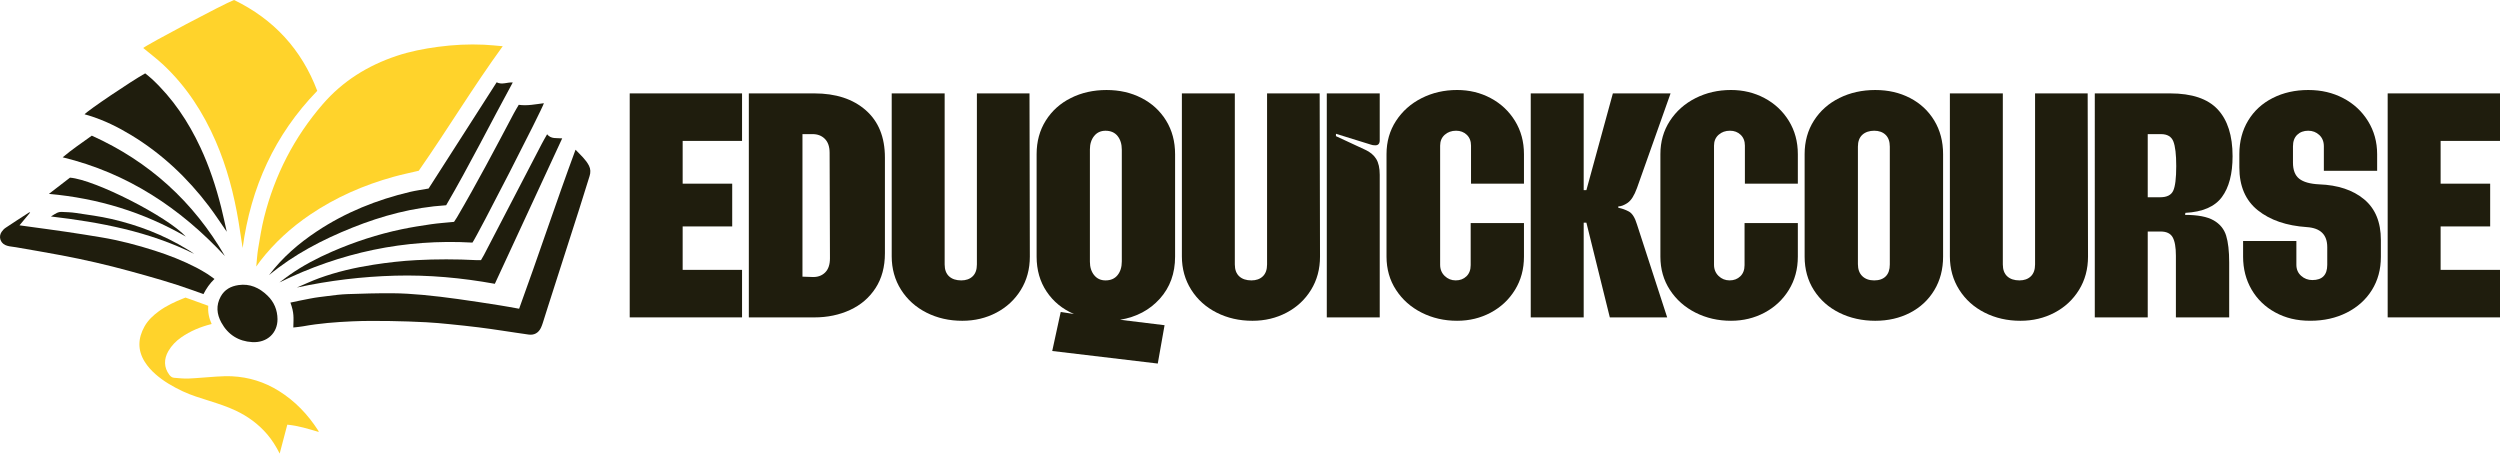
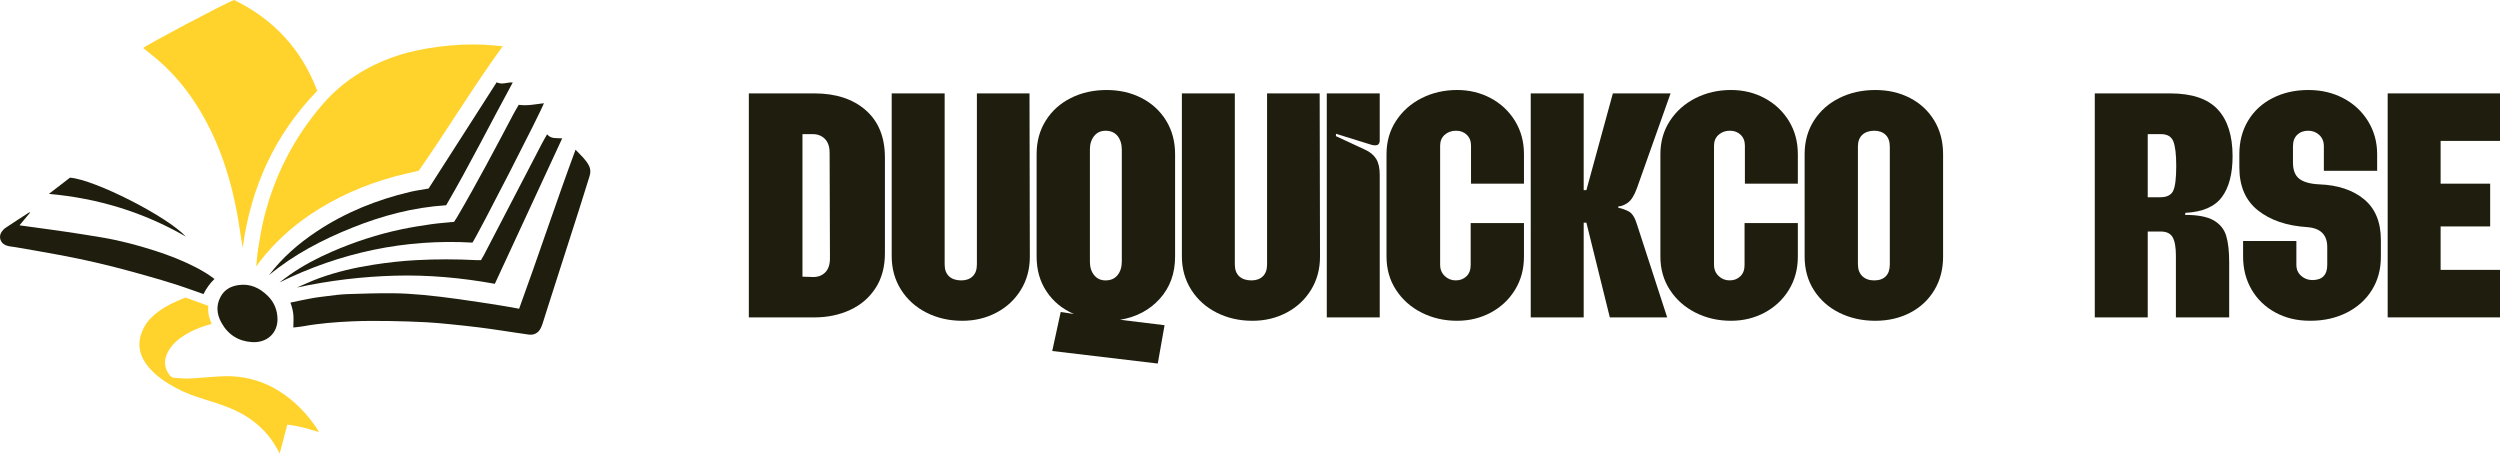
<svg xmlns="http://www.w3.org/2000/svg" id="Layer_2" data-name="Layer 2" width="3447.46" height="625.44" viewBox="0 0 3447.46 625.44">
  <defs>
    <style> .cls-1 { fill: #ffd32b; } .cls-2 { fill: #1f1d0d; } </style>
  </defs>
  <g>
    <path class="cls-1" d="m353.36,367.55c.9-8.84,1.29-16.71,2.58-24.42,2.44-14.52,4.69-29.13,8.27-43.38,14.63-58.29,41.39-110.4,80.74-155.95,27.59-31.95,62.08-53.35,101.84-66.67,18.62-6.23,37.76-9.94,57.22-12.55,21.14-2.83,42.28-3.91,63.53-2.92,8.44.39,16.85,1.35,25.72,2.08-40.98,56.31-76.51,115.49-115.8,171.71-11.78,2.8-23.25,5.16-34.51,8.28-41.24,11.42-80.02,28.35-115.54,52.42-26.17,17.73-49.21,38.82-68.61,63.82-1.7,2.18-3.23,4.49-5.44,7.58Z" />
    <path class="cls-1" d="m334.6,342c-1.98-12.85-3.65-24.42-5.57-35.96-6.34-38.23-16.05-75.52-31.52-111.15-17.19-39.6-40.23-75.3-71.79-105.05-8.94-8.43-18.85-15.84-28.23-23.65,5.47-4.8,111.15-60.9,125.23-66.2,54.8,26.5,93.22,68.34,114.77,125.28-58.87,60.68-91.53,133.01-102.89,216.72Z" />
    <path class="cls-1" d="m439.44,595.63c-14.2-4.18-28.26-8.66-43.26-10.01-3.45,13.07-6.87,26.08-10.5,39.82-5.05-9.94-10.43-18.59-17.08-26.39-12.07-14.13-26.7-24.9-43.48-32.81-11.81-5.57-24.19-9.57-36.61-13.51-12.4-3.95-24.9-7.64-36.71-13.22-13.45-6.36-26.27-13.74-37.5-23.63-5.65-4.97-10.64-10.53-14.66-16.92-10.18-16.2-9.42-32.54-.34-48.81,4.82-8.62,11.93-15.24,19.84-21.01,10.48-7.66,22.15-13.08,34.17-17.81.83-.33,1.67-.65,2.51-.98,2.05.72,4.1,1.45,6.16,2.19,3.24,1.17,6.48,2.35,9.77,3.54l15.45,5.61c-.72,8.27.83,16.72,4.66,25.11-.23.06-.46.12-.69.18-14.76,3.74-28.65,9.49-41.19,18.21-7.26,5.04-13.36,11.28-17.81,18.94-6.29,10.83-6.36,22.56,1.33,32.71,1.71,2.26,3.77,3.89,6.46,4.11,6.75.55,13.55,1.32,20.28,1.03,12.71-.54,25.39-1.9,38.09-2.66,7.17-.43,14.39-.77,21.55-.43,23.26,1.11,44.8,7.82,64.63,20.19,22.31,13.92,39.95,32.38,54.11,54.35.3.46.56.95.81,1.44.06.11,0,.27,0,.77Z" />
    <path class="cls-2" d="m404.48,451.63c.37-14.14,1.21-19.81-3.98-34.36,10.74-2.37,17.32-3.58,27.33-5.57,8.69-1.72,15.57-2.36,24.35-3.52,8.99-1.19,18.04-2.3,27.1-2.61,20.42-.71,40.86-1.3,61.29-1.19,14.12.07,28.27.99,42.33,2.26,16.28,1.47,32.52,3.52,48.72,5.75,19.18,2.64,38.31,5.67,57.44,8.65,8.74,1.36,17.43,3.04,26.81,4.69,26.49-72.62,50.66-145.93,77.79-219.27,7.03,7.42,14.22,13.54,18.56,22.08,2.28,4.49,2.36,9.31.83,14.17-4.73,15.02-9.32,30.09-14.12,45.09-14.27,44.63-28.62,89.24-42.93,133.85-2.53,7.89-4.96,15.81-7.5,23.69-.74,2.3-1.57,4.6-2.61,6.78-3.29,6.87-9.19,10.28-16.73,9.26-12.4-1.68-24.75-3.7-37.13-5.5-10.58-1.55-21.16-3.15-31.78-4.45-13.24-1.62-26.5-3.06-39.77-4.37-10.86-1.07-21.73-2.14-32.62-2.68-16.57-.82-33.17-1.47-49.76-1.68-17.39-.22-34.82-.37-52.19.41-22.81,1.02-45.59,2.75-68.11,6.87-4.16.76-8.41,1.05-13.33,1.65Z" />
-     <path class="cls-2" d="m312.71,319.6c-8.18-11.77-15.98-23.85-24.64-35.28-29.63-39.11-64.78-72.25-106.87-97.83-18.58-11.3-37.92-20.81-58.74-27.2-1.9-.58-3.83-1.09-5.84-1.66,4.43-5.32,64.46-45.83,83.6-56.45,2.91,2.41,6.12,4.83,9.06,7.55,28.93,26.83,50.38,58.94,67.02,94.52,12.4,26.5,21.49,54.11,28.63,82.41,2.85,11.29,5.22,22.7,7.78,33.94Z" />
    <path class="cls-2" d="m651.5,334.54c-93.37-5.32-181.96,13.61-266.14,54.91,4.63-3.44,9.18-6.98,13.9-10.3,18.29-12.85,37.98-23.18,58.43-32.08,31.04-13.5,63.07-24,96.21-30.93,13.4-2.8,26.95-4.96,40.5-6.92,10.18-1.47,20.47-2.14,31.71-3.27.99-1.51,2.62-3.79,4.02-6.19,27.52-46.98,52.89-95.14,78.32-143.27,2.16-4.09,4.62-8.03,6.88-11.96,11.97,1.69,23.26-.84,34.68-2.21-1.65,7.13-91.92,183.24-98.53,192.21Z" />
    <path class="cls-2" d="m682.38,391.36c-45.81-8.31-91.39-12.46-137.4-11.22-45.68,1.23-90.78,6.69-135.61,16.35,10.22-4.32,20.27-9.08,30.68-12.87,24.34-8.85,49.5-14.62,75.07-18.6,19.55-3.04,39.17-5.26,58.96-6.3,27.53-1.45,55.03-1.44,82.54-.01,2.01.1,4.03.01,6.65.01,1.25-2.16,2.74-4.52,4.02-6.99,26.61-51.13,53.18-102.28,79.8-153.4,2.21-4.25,4.67-8.38,7.35-13.15,5.61,6.87,13.1,4.91,20.82,5.63-30.95,66.82-61.68,133.15-92.89,200.55Z" />
    <path class="cls-2" d="m41.66,292.98c-4.89,5.86-9.58,11.48-14.81,17.74,5.6.77,10.3,1.41,15,2.06,16.78,2.32,33.58,4.53,50.34,7.01,15.96,2.36,31.89,4.91,47.81,7.57,24.92,4.17,49.29,10.58,73.34,18.28,19.67,6.29,38.84,13.81,57.21,23.27,5.2,2.68,10.26,5.68,15.24,8.76,3.41,2.11,6.58,4.63,9.95,7.02-6.32,6.06-11.11,12.88-15.19,20.89-4.82-1.75-9.51-3.45-14.2-5.14-28.72-10.38-58.11-18.58-87.53-26.64-30.97-8.48-62.26-15.68-93.81-21.66-21.02-3.98-42.12-7.51-63.19-11.21-2.98-.52-6.02-.73-8.98-1.31-1.96-.38-3.96-.93-5.76-1.8-6.86-3.32-9.2-11.66-4.93-17.98,1.44-2.14,3.32-4.19,5.45-5.62,10.74-7.2,21.62-14.19,32.46-21.23.25-.16.71-.02,1.6-.02Z" />
    <path class="cls-2" d="m371.05,379.34c18.32-24.26,40.87-43.72,66.03-60.41,39.41-26.14,82.52-43.43,128.34-54.29,8.03-1.9,16.26-2.98,25.59-4.65,30.93-48.27,62.34-97.27,93.86-146.47,7.6,3.77,14.67-.38,22.22.21-30.96,56.75-59.72,114.23-91.84,169.3-45.47,2.93-88.08,14.35-129.36,30.89-41.22,16.52-80.38,36.84-114.84,65.41Z" />
-     <path class="cls-2" d="m310.21,353.19c-61.7-66.44-134.37-114.54-223.79-136.26,12.47-10.56,26.23-19.84,40.18-29.86,79.24,35.66,140.21,91.24,183.61,166.12Z" />
    <path class="cls-2" d="m382.67,440.09c.15,18.69-13.86,32.87-34.87,31.68-18.84-1.07-33.43-10.25-42.57-26.97-6.36-11.63-7.54-23.67-.88-35.85,5.33-9.75,14.05-14.28,24.45-15.82,15.81-2.35,28.89,3.7,40.01,14.45,9.13,8.83,13.71,19.77,13.87,32.51Z" />
    <path class="cls-2" d="m256.23,326.24c-58.6-33.77-121.1-52.83-188.79-58.87,10.24-7.88,19.77-15.22,29.09-22.39,34.28,2.78,133.98,53.42,159.7,81.26Z" />
-     <path class="cls-2" d="m70.26,298.51c3.41-2.08,5.83-3.82,8.48-5.06,1.75-.82,3.85-1.32,5.77-1.24,6.66.28,13.38.44,19.96,1.43,16.56,2.51,33.24,4.61,49.52,8.39,36.66,8.51,71.53,21.84,103.78,41.53,3.37,2.06,6.82,4,10.03,6.52-62.03-30.8-128.78-43.49-197.54-51.56Z" />
  </g>
  <g>
-     <path class="cls-2" d="m868.36,128.79h154.91v65.52h-81.9v58.97h68.33v58.97h-68.33v59.9h81.9v65.52h-154.91V128.79Z" />
    <path class="cls-2" d="m1032.63,128.79h90.32c29.64,0,53.27,7.72,70.9,23.17,17.62,15.44,26.44,37.21,26.44,65.29v131.98c0,18.72-4.29,34.71-12.87,47.97-8.58,13.26-20.28,23.33-35.1,30.19-14.82,6.87-31.28,10.3-49.37,10.3h-90.32V128.79Zm87.52,253.19c7.17.31,13.02-1.71,17.55-6.08,4.52-4.37,6.79-10.92,6.79-19.66l-.47-145.55c0-8.42-2.19-14.81-6.55-19.19-4.37-4.37-9.99-6.55-16.85-6.55h-14.04v196.56l13.57.47Z" />
    <path class="cls-2" d="m1277.62,431.12c-14.82-7.49-26.52-18.02-35.1-31.59-8.58-13.57-12.87-28.94-12.87-46.1v-224.64h73.01v235.87c0,7.18,2.03,12.64,6.08,16.38,4.05,3.74,9.67,5.62,16.85,5.62,6.55,0,11.77-1.87,15.68-5.62,3.9-3.74,5.85-9.2,5.85-16.38v-235.87h72.54l.47,225.11c0,17.16-4.14,32.45-12.4,45.86-8.27,13.42-19.5,23.87-33.7,31.36-14.2,7.49-29.88,11.23-47.03,11.23-18.1,0-34.56-3.74-49.37-11.23Z" />
    <path class="cls-2" d="m1451.01,484.01l11.7-53.82,18.25,2.81c-15.91-6.86-28.48-17.15-37.67-30.89-9.21-13.73-13.81-29.79-13.81-48.2v-141.34c0-17.47,4.21-32.91,12.64-46.33,8.42-13.41,19.96-23.79,34.63-31.12,14.66-7.33,31.04-11,49.14-11s33.85,3.67,48.2,11c14.35,7.33,25.66,17.71,33.93,31.12,8.26,13.42,12.4,28.86,12.4,46.33v141.34c0,23.09-7.02,42.43-21.06,58.03-14.04,15.6-32.29,25.27-54.76,29.02l61.31,7.49-9.36,52.88-145.55-17.32Zm57.8-104.6c3.9,4.84,9.13,7.25,15.68,7.25,7.17,0,12.71-2.41,16.61-7.25,3.9-4.83,5.85-11.15,5.85-18.95v-153.97c0-7.8-1.95-14.11-5.85-18.95-3.9-4.83-9.44-7.25-16.61-7.25-6.55,0-11.78,2.42-15.68,7.25-3.9,4.84-5.85,11-5.85,18.49v154.91c0,7.49,1.95,13.65,5.85,18.49Z" />
    <path class="cls-2" d="m1677.76,431.12c-14.82-7.49-26.52-18.02-35.1-31.59-8.58-13.57-12.87-28.94-12.87-46.1v-224.64h73.01v235.87c0,7.18,2.03,12.64,6.08,16.38,4.05,3.74,9.67,5.62,16.85,5.62,6.55,0,11.77-1.87,15.68-5.62,3.9-3.74,5.85-9.2,5.85-16.38v-235.87h72.54l.47,225.11c0,17.16-4.14,32.45-12.4,45.86-8.27,13.42-19.5,23.87-33.7,31.36-14.2,7.49-29.88,11.23-47.03,11.23-18.1,0-34.56-3.74-49.37-11.23Z" />
    <path class="cls-2" d="m1829.61,128.79h73.01v64.58c0,4.68-2.03,7.02-6.08,7.02-2.5,0-4.53-.31-6.08-.94l-48.2-14.98v3.28l40.25,18.72c6.86,3.12,11.93,7.33,15.21,12.64,3.28,5.31,4.91,12.64,4.91,22v196.56h-73.01V128.79Z" />
    <path class="cls-2" d="m1960.42,431.12c-14.82-7.49-26.6-17.94-35.33-31.36-8.74-13.41-13.1-28.7-13.1-45.86v-141.34c0-17.16,4.37-32.45,13.1-45.86,8.73-13.41,20.51-23.87,35.33-31.36,14.82-7.49,31.12-11.23,48.91-11.23,16.85,0,32.29,3.74,46.33,11.23,14.04,7.49,25.19,17.94,33.46,31.36,8.26,13.42,12.4,28.71,12.4,45.86v40.72h-73.01v-52.42c0-6.24-1.95-11.23-5.85-14.98-3.91-3.74-8.82-5.62-14.74-5.62-6.25,0-11.47,1.87-15.68,5.62-4.21,3.74-6.32,8.74-6.32,14.98v164.27c0,6.25,2.11,11.39,6.32,15.44,4.21,4.06,9.28,6.08,15.21,6.08s10.84-1.87,14.74-5.62c3.9-3.74,5.85-8.89,5.85-15.44v-58.03h73.48v46.33c0,17.16-4.14,32.45-12.4,45.86-8.27,13.42-19.42,23.87-33.46,31.36-14.04,7.49-29.48,11.23-46.33,11.23-17.78,0-34.09-3.74-48.91-11.23Z" />
    <path class="cls-2" d="m2110.87,128.79h73.01v133.38h3.74l36.5-133.38h79.56l-46.33,130.57c-3.74,10.3-8.04,17.08-12.87,20.36-4.84,3.28-9.13,4.91-12.87,4.91v1.87c4.99.94,9.83,2.65,14.51,5.15,4.68,2.5,8.42,8.42,11.23,17.78l41.65,128.23h-79.09l-32.29-130.57h-3.74v130.57h-73.01V128.79Z" />
    <path class="cls-2" d="m2338.09,431.12c-14.82-7.49-26.6-17.94-35.33-31.36-8.74-13.41-13.1-28.7-13.1-45.86v-141.34c0-17.16,4.37-32.45,13.1-45.86,8.73-13.41,20.51-23.87,35.33-31.36,14.82-7.49,31.12-11.23,48.91-11.23,16.85,0,32.29,3.74,46.33,11.23,14.04,7.49,25.19,17.94,33.46,31.36,8.26,13.42,12.4,28.71,12.4,45.86v40.72h-73.01v-52.42c0-6.24-1.95-11.23-5.85-14.98-3.91-3.74-8.82-5.62-14.74-5.62-6.25,0-11.47,1.87-15.68,5.62-4.21,3.74-6.32,8.74-6.32,14.98v164.27c0,6.25,2.11,11.39,6.32,15.44,4.21,4.06,9.28,6.08,15.21,6.08s10.84-1.87,14.74-5.62c3.9-3.74,5.85-8.89,5.85-15.44v-58.03h73.48v46.33c0,17.16-4.14,32.45-12.4,45.86-8.27,13.42-19.42,23.87-33.46,31.36-14.04,7.49-29.48,11.23-46.33,11.23-17.78,0-34.09-3.74-48.91-11.23Z" />
    <path class="cls-2" d="m2536.52,431.36c-14.82-7.33-26.52-17.7-35.1-31.12-8.58-13.41-12.87-28.85-12.87-46.33v-141.34c0-17.47,4.29-32.91,12.87-46.33,8.58-13.41,20.28-23.79,35.1-31.12,14.81-7.33,31.28-11,49.37-11s33.77,3.67,47.97,11c14.19,7.33,25.34,17.71,33.46,31.12,8.11,13.42,12.17,28.86,12.17,46.33v141.34c0,17.48-4.06,32.92-12.17,46.33-8.12,13.42-19.27,23.79-33.46,31.12-14.2,7.33-30.19,11-47.97,11s-34.56-3.67-49.37-11Zm31.59-50.54c4.05,3.9,9.51,5.85,16.38,5.85s12.17-1.87,15.91-5.62,5.62-9.2,5.62-16.38v-162.4c0-7.17-1.95-12.64-5.85-16.38-3.9-3.74-9.13-5.62-15.68-5.62s-12.33,1.87-16.38,5.62c-4.06,3.74-6.08,9.21-6.08,16.38v161.93c0,7.18,2.03,12.72,6.08,16.61Z" />
-     <path class="cls-2" d="m2736.82,431.12c-14.82-7.49-26.52-18.02-35.1-31.59-8.58-13.57-12.87-28.94-12.87-46.1v-224.64h73.01v235.87c0,7.18,2.03,12.64,6.08,16.38,4.05,3.74,9.67,5.62,16.85,5.62,6.55,0,11.77-1.87,15.68-5.62,3.9-3.74,5.85-9.2,5.85-16.38v-235.87h72.54l.47,225.11c0,17.16-4.14,32.45-12.4,45.86-8.27,13.42-19.5,23.87-33.7,31.36-14.2,7.49-29.88,11.23-47.03,11.23-18.1,0-34.56-3.74-49.37-11.23Z" />
    <path class="cls-2" d="m2888.68,128.79h103.9c29.95,0,51.79,7.33,65.52,22,13.73,14.67,20.59,36.2,20.59,64.58,0,24.34-4.91,43.14-14.74,56.39-9.83,13.26-26.6,20.52-50.31,21.76l-.47,2.81c17.47,0,30.57,2.5,39.31,7.49,8.73,4.99,14.51,12.01,17.32,21.06,2.81,9.05,4.21,21.37,4.21,36.97v75.82h-73.48v-85.18c0-11.54-1.48-19.96-4.45-25.27-2.97-5.3-8.5-7.96-16.61-7.96h-17.78v118.4h-73.01V128.79Zm90.32,143.21c9.05,0,14.98-2.96,17.78-8.89,2.81-5.92,4.21-17.32,4.21-34.16,0-15.91-1.33-27.22-3.98-33.93-2.66-6.71-8.35-10.06-17.08-10.06h-18.25v87.05h17.32Z" />
-     <path class="cls-2" d="m3137.65,430.89c-14.04-7.64-24.96-18.17-32.76-31.59-7.8-13.41-11.7-28.55-11.7-45.4v-21.53h73.48v32.76c0,6.25,2.18,11.31,6.55,15.21,4.37,3.9,9.51,5.85,15.44,5.85,13.73,0,20.59-7.02,20.59-21.06v-24.34c0-17.16-9.36-26.36-28.08-27.61-28.08-1.87-50.62-9.59-67.63-23.17-17.01-13.57-25.51-33.3-25.51-59.2v-18.25c0-17.47,4.05-32.91,12.17-46.33,8.11-13.41,19.42-23.79,33.93-31.12,14.51-7.33,30.81-11,48.91-11s33.85,3.74,48.2,11.23c14.35,7.49,25.74,18.02,34.16,31.59,8.42,13.57,12.64,28.78,12.64,45.63v22.93h-73.48v-33.7c0-6.55-2.11-11.77-6.32-15.68-4.21-3.9-9.29-5.85-15.21-5.85-6.24,0-11.31,1.87-15.21,5.62-3.9,3.74-5.85,9.05-5.85,15.91v22.46c0,10.3,2.88,17.71,8.66,22.23,5.77,4.53,14.9,7.1,27.38,7.72,25.89.94,46.57,7.8,62.01,20.59,15.44,12.8,23.17,31.52,23.17,56.16v23.4c0,17.16-4.14,32.37-12.4,45.63-8.27,13.26-19.82,23.63-34.63,31.12-14.82,7.49-31.59,11.23-50.31,11.23s-34.16-3.82-48.2-11.47Z" />
+     <path class="cls-2" d="m3137.65,430.89c-14.04-7.64-24.96-18.17-32.76-31.59-7.8-13.41-11.7-28.55-11.7-45.4v-21.53h73.48v32.76c0,6.25,2.18,11.31,6.55,15.21,4.37,3.9,9.51,5.85,15.44,5.85,13.73,0,20.59-7.02,20.59-21.06v-24.34c0-17.16-9.36-26.36-28.08-27.61-28.08-1.87-50.62-9.59-67.63-23.17-17.01-13.57-25.51-33.3-25.51-59.2v-18.25c0-17.47,4.05-32.91,12.17-46.33,8.11-13.41,19.42-23.79,33.93-31.12,14.51-7.33,30.81-11,48.91-11s33.85,3.74,48.2,11.23c14.35,7.49,25.74,18.02,34.16,31.59,8.42,13.57,12.64,28.78,12.64,45.63v22.93h-73.48v-33.7c0-6.55-2.11-11.77-6.32-15.68-4.21-3.9-9.29-5.85-15.21-5.85-6.24,0-11.31,1.87-15.21,5.62-3.9,3.74-5.85,9.05-5.85,15.91v22.46c0,10.3,2.88,17.71,8.66,22.23,5.77,4.53,14.9,7.1,27.38,7.72,25.89.94,46.57,7.8,62.01,20.59,15.44,12.8,23.17,31.52,23.17,56.16v23.4c0,17.16-4.14,32.37-12.4,45.63-8.27,13.26-19.82,23.63-34.63,31.12-14.82,7.49-31.59,11.23-50.31,11.23s-34.16-3.82-48.2-11.47" />
    <path class="cls-2" d="m3292.56,128.79h154.91v65.52h-81.9v58.97h68.33v58.97h-68.33v59.9h81.9v65.52h-154.91V128.79Z" />
  </g>
</svg>